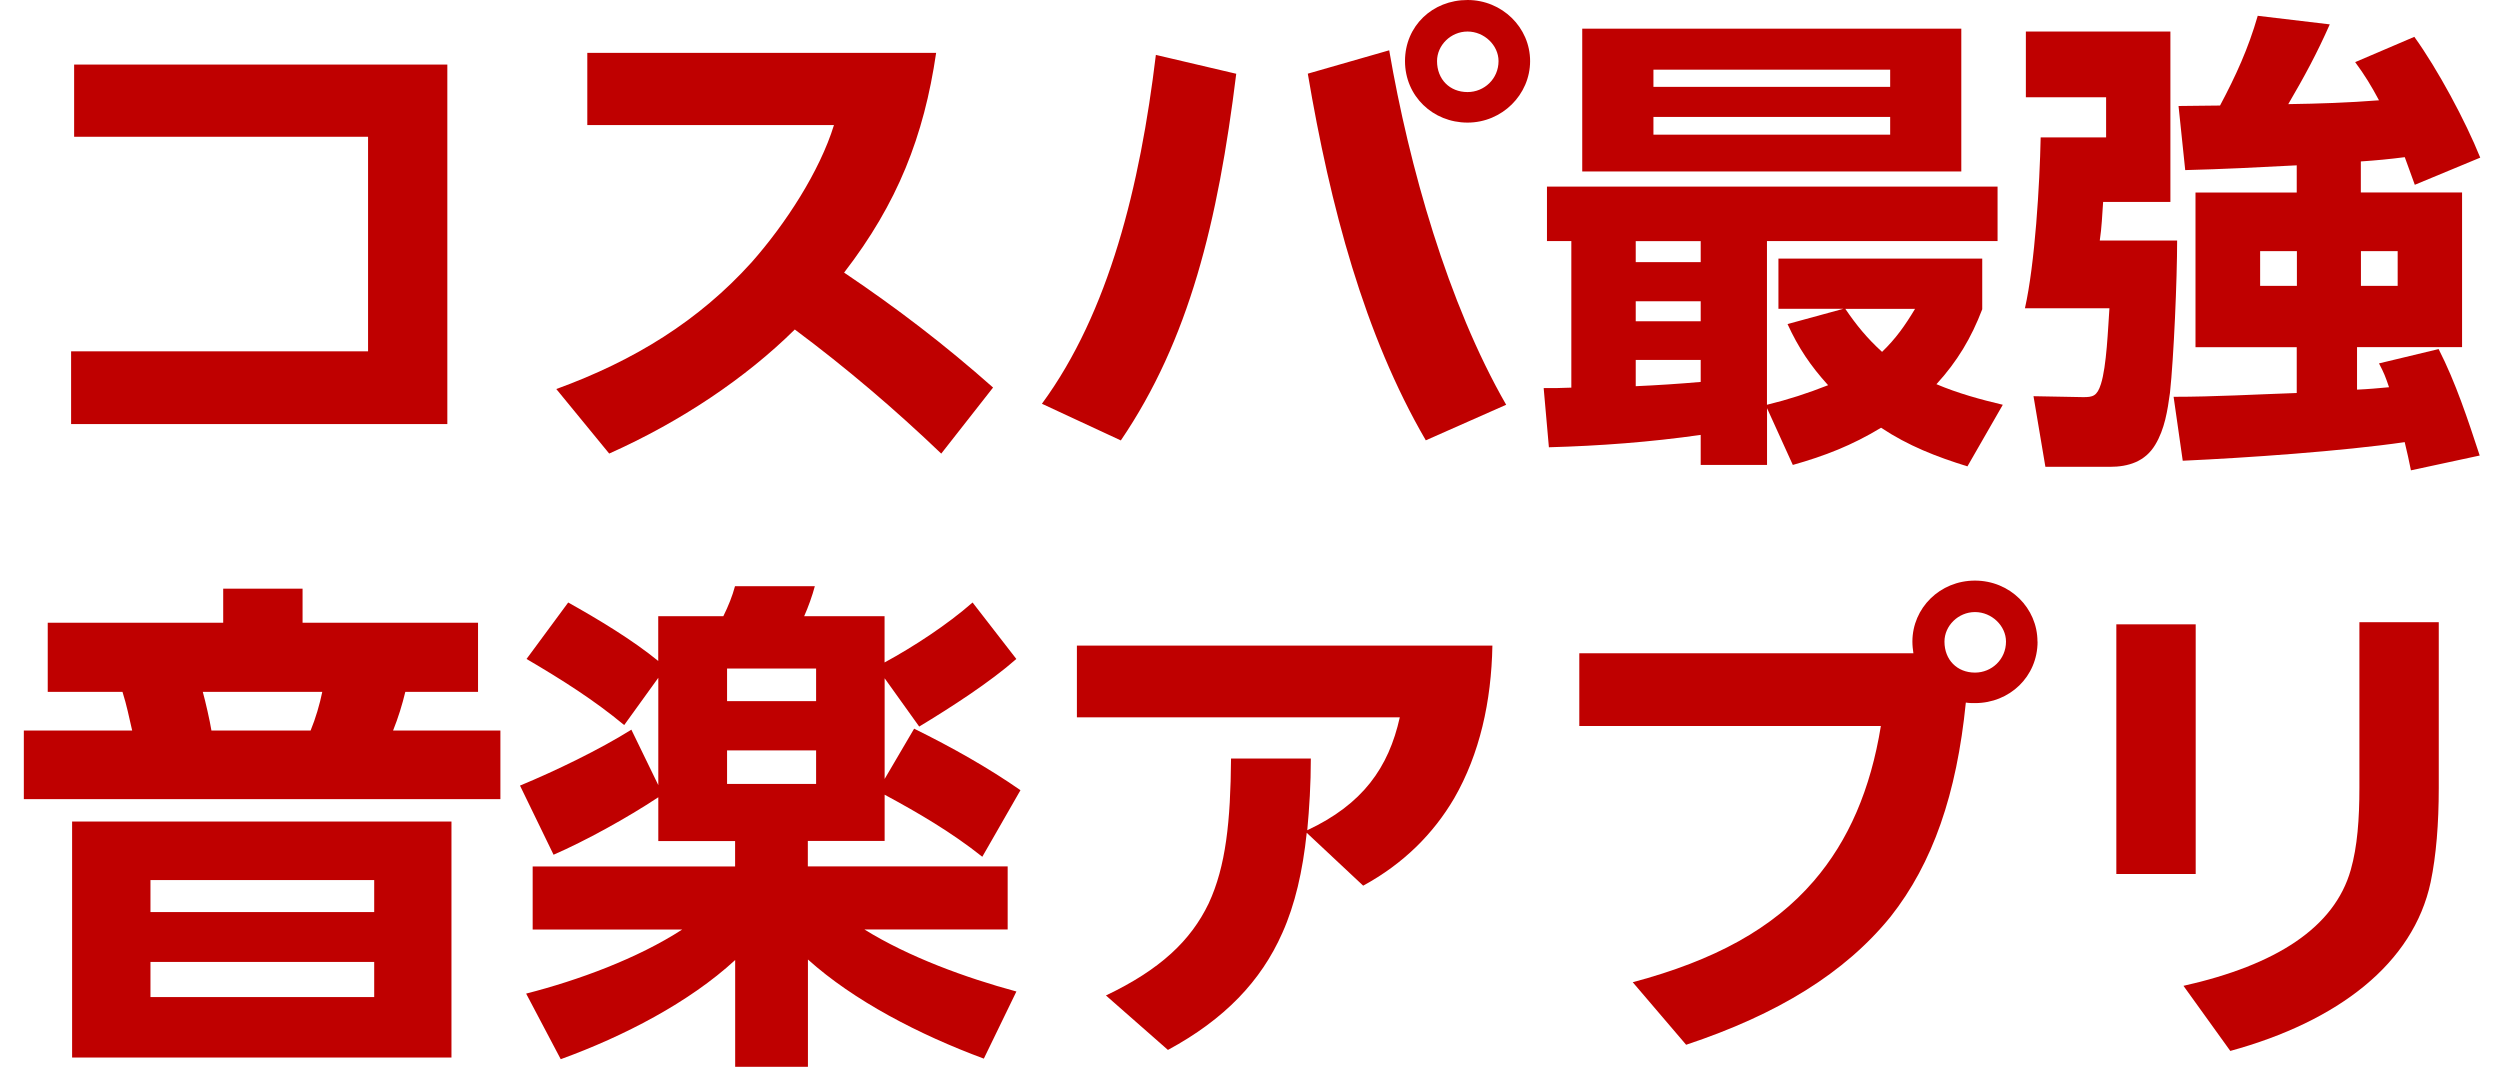
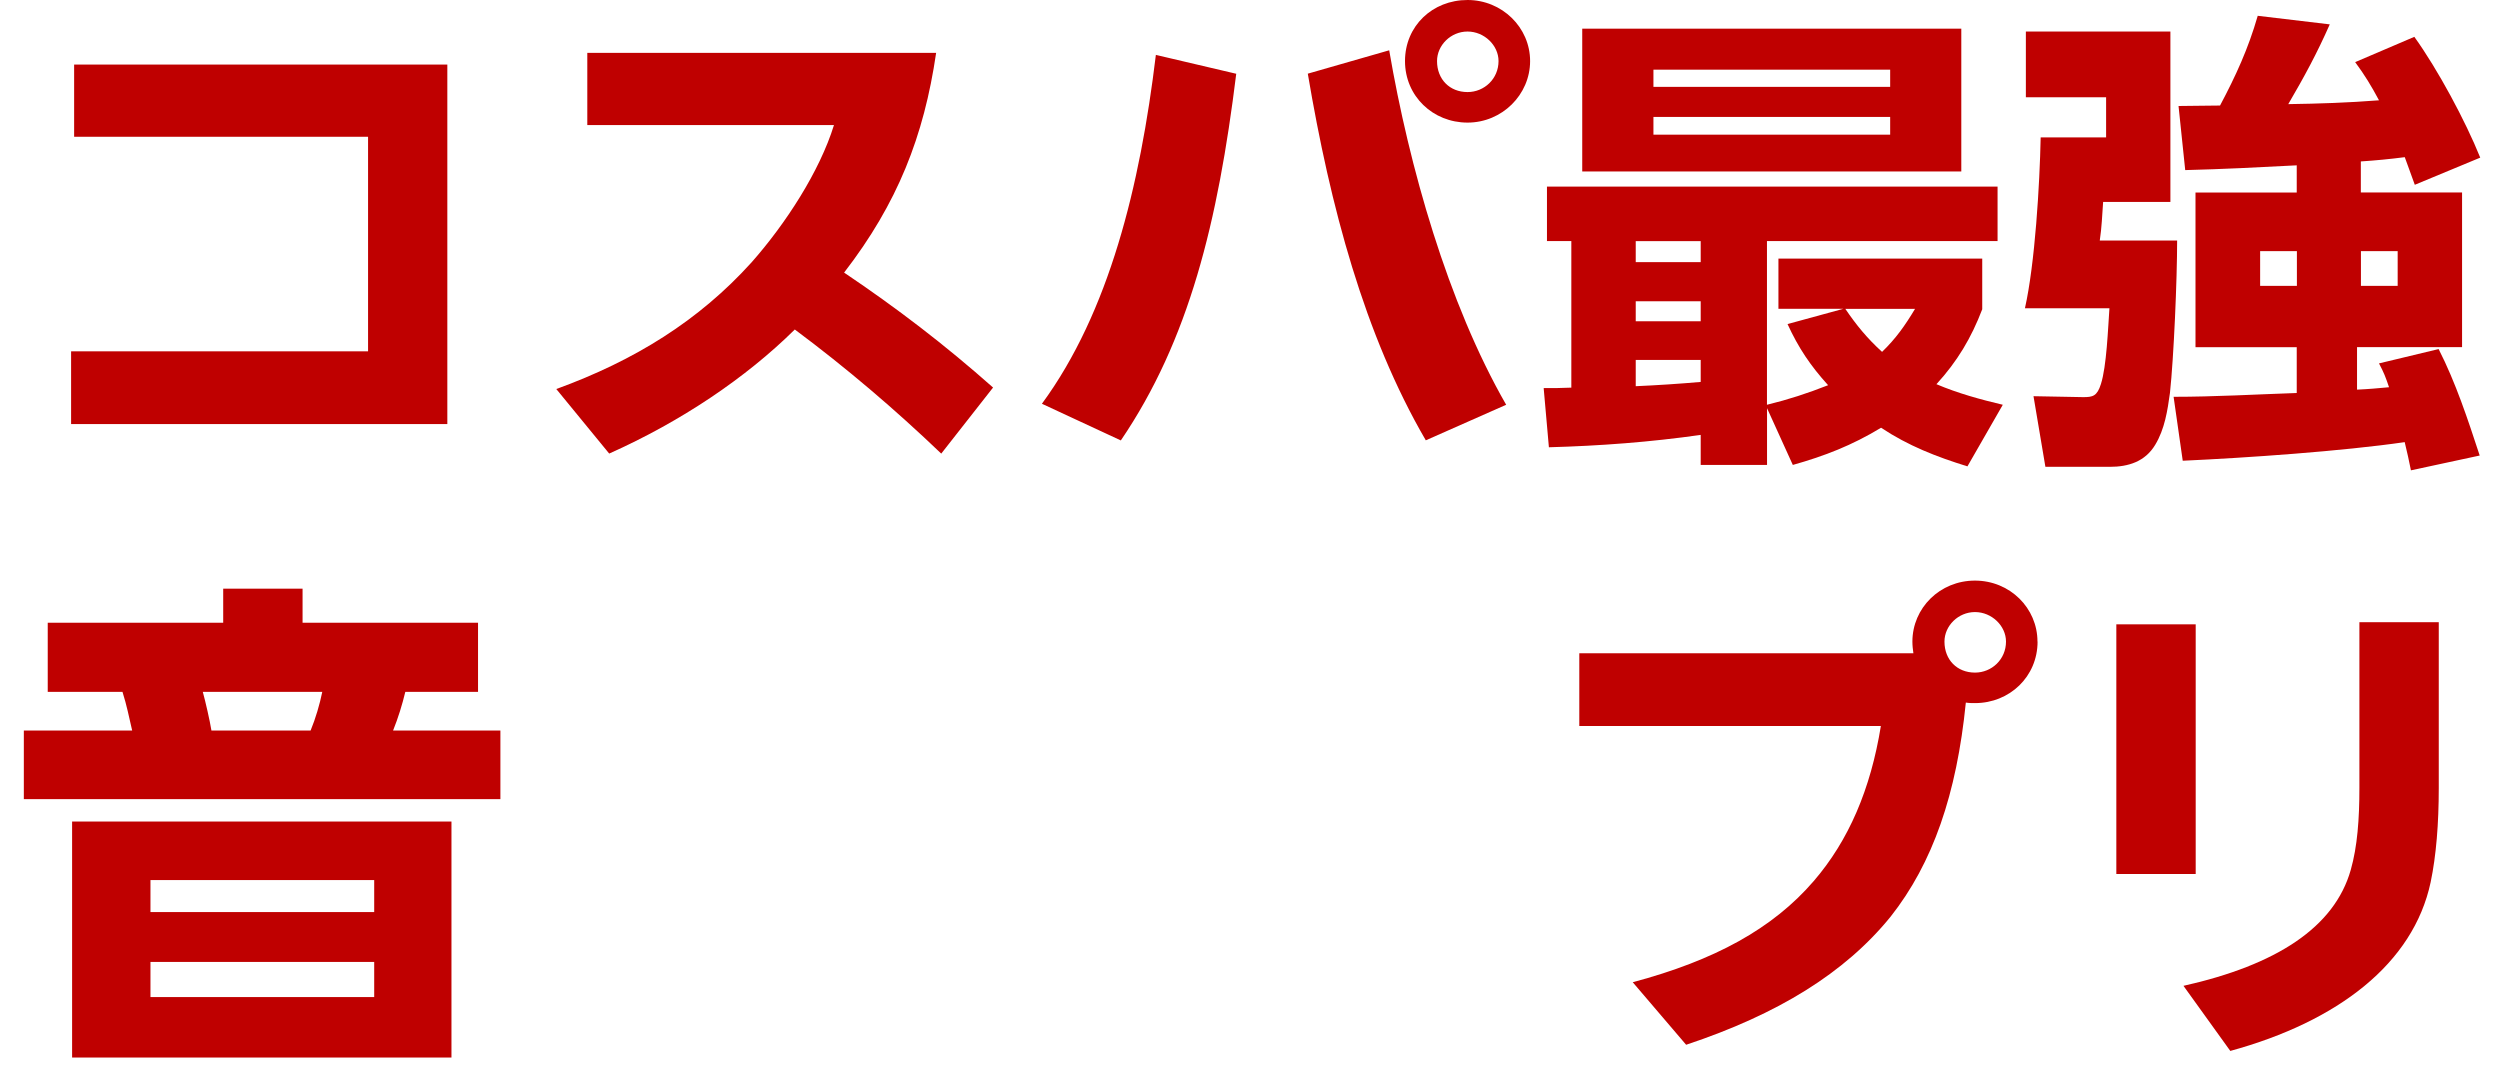
<svg xmlns="http://www.w3.org/2000/svg" width="75" height="32" viewBox="0 0 75 32" fill="none">
  <g clip-path="url(#clip0_4964_6682)">
    <path d="M2.133 12.722V10.54H11.042V4.103H2.224V1.937H13.42V12.722H2.133Z" fill="#BF0000" />
    <path d="M28.236 13.607C26.848 12.28 25.4 11.044 23.844 9.885C22.379 11.334 20.428 12.647 18.276 13.607L16.689 11.671C19.038 10.815 20.96 9.626 22.547 7.871C23.57 6.713 24.591 5.14 25.019 3.752H17.619V1.586H28.084C27.718 4.089 26.925 6.103 25.323 8.178C26.909 9.245 28.344 10.343 29.792 11.626L28.236 13.61V13.607Z" fill="#BF0000" />
    <path d="M31.258 12.112C33.272 9.367 34.202 5.582 34.676 1.647L37.087 2.213C36.538 6.668 35.669 10.206 33.625 13.213L31.26 12.114L31.258 12.112ZM42.774 13.21C40.928 10.037 39.907 6.192 39.234 2.21L41.676 1.509C42.272 4.988 43.431 9.091 45.185 12.143L42.774 13.21ZM44.026 0C45.064 0 45.903 0.825 45.903 1.832C45.903 2.839 45.064 3.678 44.026 3.678C42.989 3.678 42.15 2.886 42.15 1.832C42.15 0.778 42.975 0 44.026 0ZM44.026 2.762C44.529 2.762 44.956 2.364 44.956 1.832C44.956 1.36 44.529 0.946 44.026 0.946C43.524 0.946 43.111 1.357 43.111 1.832C43.111 2.381 43.492 2.762 44.026 2.762Z" fill="#BF0000" />
    <path d="M53.785 13.949L53.011 12.245V13.949H51.021V13.047C49.516 13.262 48 13.376 46.467 13.418L46.31 11.643C46.584 11.643 46.855 11.643 47.14 11.629V7.231H46.409V5.598H59.927V7.231H53.009V12.143C53.654 11.986 54.226 11.799 54.843 11.556C54.313 10.97 53.955 10.439 53.626 9.722L55.301 9.264H53.353V7.759H59.467V9.278C59.138 10.138 58.722 10.839 58.093 11.526C58.738 11.799 59.411 11.984 60.084 12.143L59.023 13.991C58.093 13.703 57.248 13.374 56.432 12.832C55.558 13.362 54.743 13.678 53.782 13.949H53.785ZM58.839 0.86V5.143H47.467V0.86H58.839ZM49.072 7.234V7.864H51.021V7.234H49.072ZM49.072 9.037V9.638H51.021V9.037H49.072ZM51.021 11.458V10.799H49.072V11.586C49.717 11.558 50.376 11.514 51.021 11.458ZM49.603 2.091V2.607H56.705V2.091H49.603ZM49.603 3.509V4.04H56.705V3.509H49.603ZM56.462 10.556C56.878 10.154 57.149 9.769 57.451 9.266H55.36C55.689 9.752 56.019 10.154 56.462 10.556Z" fill="#BF0000" />
    <path d="M65.112 0.946V6.058H63.094C63.066 6.444 63.052 6.832 62.993 7.217H65.314C65.314 8.393 65.213 10.727 65.099 11.785C65.026 12.315 64.942 12.874 64.655 13.346C64.353 13.848 63.853 14.005 63.295 14.005H61.362L61.005 11.886L62.496 11.914C62.783 11.914 62.912 11.886 63.026 11.526C63.199 10.995 63.241 9.836 63.283 9.248H60.748C61.049 7.916 61.192 5.523 61.22 4.122H63.183V2.918H60.776V0.946H65.115H65.112ZM65.556 5.098L65.356 3.18C65.757 3.18 66.171 3.166 66.601 3.166C67.073 2.278 67.447 1.463 67.732 0.474L69.893 0.731C69.507 1.605 69.134 2.292 68.648 3.124C69.578 3.11 70.437 3.082 71.37 3.009C71.141 2.579 70.94 2.25 70.655 1.864L72.43 1.105C73.131 2.079 73.963 3.626 74.407 4.729L72.444 5.544C72.344 5.257 72.243 5 72.143 4.715C71.699 4.773 71.255 4.815 70.825 4.843V5.773H73.862V10.414H70.711V11.689C71.04 11.675 71.356 11.647 71.671 11.617C71.57 11.315 71.514 11.173 71.37 10.902L73.159 10.472C73.676 11.488 74.033 12.577 74.391 13.666L72.328 14.11C72.269 13.822 72.213 13.551 72.141 13.264C70.278 13.535 67.386 13.736 65.482 13.822L65.208 11.904C66.44 11.904 67.671 11.832 68.902 11.79V10.416H65.865V5.776H68.902V4.96C67.785 5.019 66.683 5.075 65.552 5.103L65.556 5.098ZM67.804 7.533V8.577H68.907V7.533H67.804ZM70.828 7.533V8.577H71.93V7.533H70.828Z" fill="#BF0000" />
    <path d="M3.675 20.757H1.432V18.682H6.696V17.661H9.077V18.682H14.341V20.757H12.159C12.068 21.138 11.946 21.535 11.792 21.916H15.012V23.974H0.715V21.916H3.965C3.857 21.458 3.813 21.199 3.675 20.757ZM13.544 31.727H2.163V24.647H13.544V31.727ZM4.514 26.402V27.362H11.226V26.402H4.514ZM4.514 28.858V29.911H11.226V28.858H4.514ZM6.084 20.757C6.161 21.033 6.297 21.626 6.343 21.916H9.318C9.47 21.549 9.593 21.124 9.668 20.757H6.084Z" fill="#BF0000" />
-     <path d="M30.233 27.883H25.931C27.259 28.708 28.966 29.332 30.492 29.745L29.515 31.759C27.579 31.042 25.611 30.021 24.238 28.785V32.005H22.055V28.801C20.681 30.068 18.714 31.089 16.822 31.776L15.784 29.808C17.34 29.411 19.125 28.755 20.466 27.886H15.98V25.993H22.053V25.231H19.749V23.918C18.803 24.544 17.553 25.231 16.607 25.642L15.6 23.568C16.667 23.126 17.994 22.484 18.941 21.89L19.749 23.554V20.334L18.726 21.752C17.826 21.005 16.864 20.395 15.796 19.769L17.046 18.075C17.945 18.577 18.983 19.203 19.747 19.829V18.486H21.7C21.852 18.18 21.973 17.876 22.05 17.586H24.445C24.368 17.876 24.247 18.213 24.125 18.486H26.537V19.874C27.406 19.402 28.413 18.745 29.177 18.075L30.49 19.769C29.712 20.456 28.537 21.217 27.576 21.797L26.539 20.348V23.369L27.424 21.86C28.569 22.425 29.651 23.035 30.614 23.706L29.469 25.703C28.553 24.972 27.532 24.376 26.539 23.841V25.229H24.235V25.991H30.23V27.883H30.233ZM21.812 20.056V21.033H24.483V20.056H21.812ZM21.812 23.519H24.483V22.512H21.812V23.519Z" fill="#BF0000" />
-     <path d="M32.309 19.369H44.772C44.741 21.047 44.391 22.619 43.627 23.946C43.001 25.014 42.101 25.914 40.895 26.57L39.202 24.984C39.08 26.142 38.851 27.136 38.47 27.988C37.83 29.437 36.732 30.582 35.038 31.498L33.178 29.864C34.811 29.086 35.725 28.217 36.26 27.103C36.779 25.988 36.916 24.631 36.931 22.755H39.325C39.325 23.533 39.279 24.25 39.218 24.907C40.881 24.128 41.659 23.03 41.994 21.519H32.307V19.367L32.309 19.369Z" fill="#BF0000" />
    <path d="M61.127 19.248C61.127 20.299 60.288 21.093 59.25 21.093C59.159 21.093 59.068 21.093 58.975 21.077C58.701 23.822 57.984 25.897 56.718 27.5C55.344 29.194 53.33 30.43 50.584 31.343L48.982 29.467C51.437 28.811 53.178 27.864 54.412 26.432C55.463 25.213 56.12 23.671 56.426 21.78H47.379V19.598H57.402C57.386 19.491 57.372 19.369 57.372 19.248C57.372 18.241 58.197 17.418 59.248 17.418C60.3 17.418 61.124 18.243 61.124 19.248H61.127ZM60.18 19.248C60.18 18.776 59.753 18.362 59.25 18.362C58.748 18.362 58.334 18.773 58.334 19.248C58.334 19.797 58.715 20.178 59.25 20.178C59.753 20.178 60.18 19.78 60.18 19.248Z" fill="#BF0000" />
    <path d="M63.49 26.22V18.729H65.871V26.22H63.49ZM65.504 29.575C68.296 28.949 70.035 27.82 70.523 26.096C70.722 25.395 70.782 24.57 70.782 23.64V18.666H73.163V23.64C73.163 24.708 73.086 25.668 72.92 26.463C72.401 28.904 70.144 30.642 66.909 31.528L65.504 29.575Z" fill="#BF0000" />
  </g>
  <defs>
    <clipPath id="clip0_4964_6682">
      <rect width="73.692" height="32" fill="white" transform="translate(0.715)" />
    </clipPath>
  </defs>
</svg>